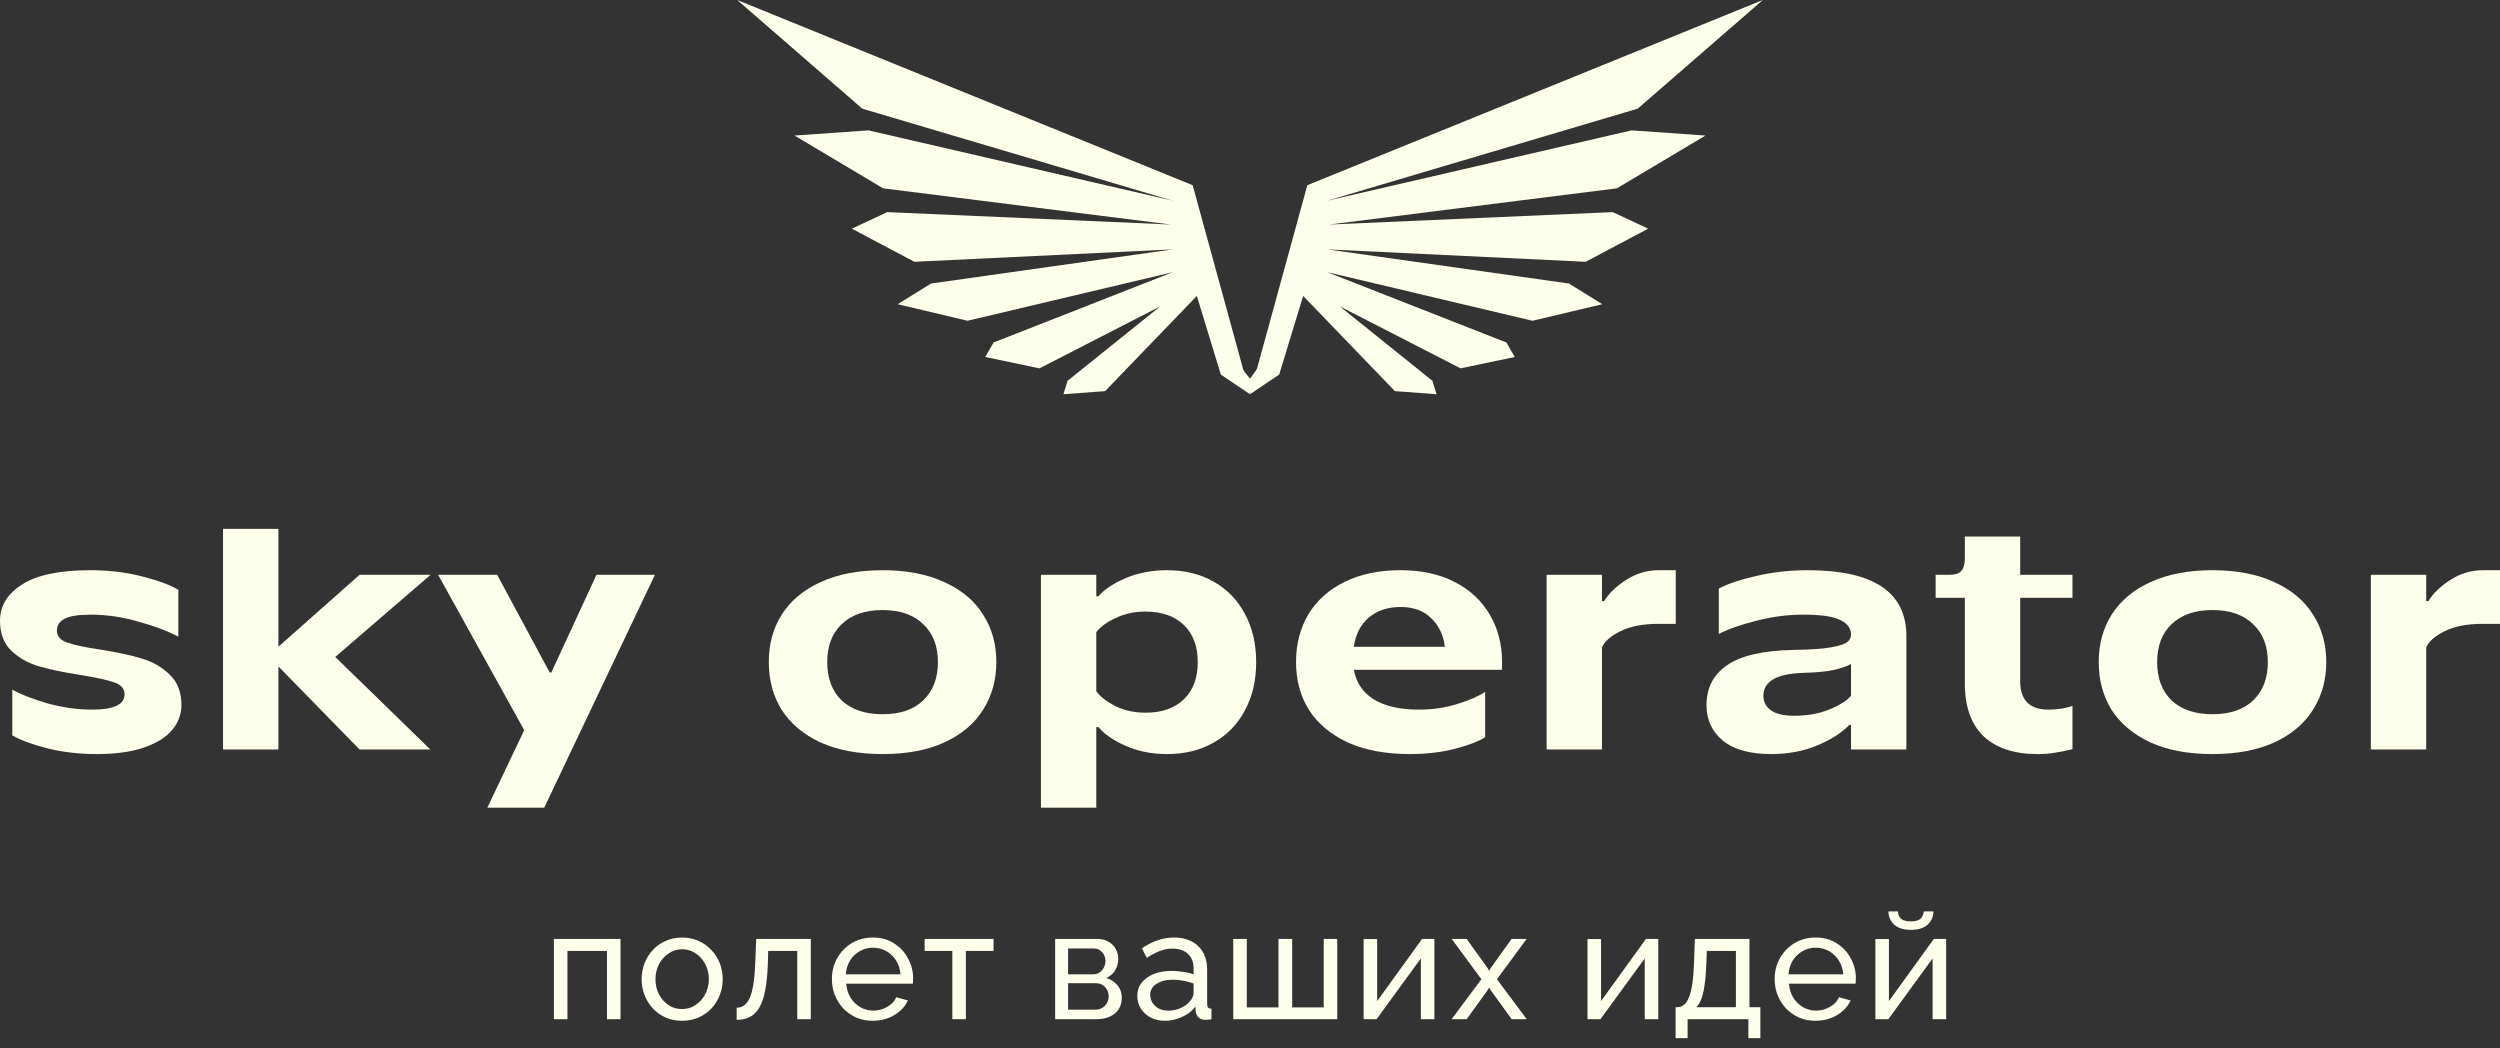
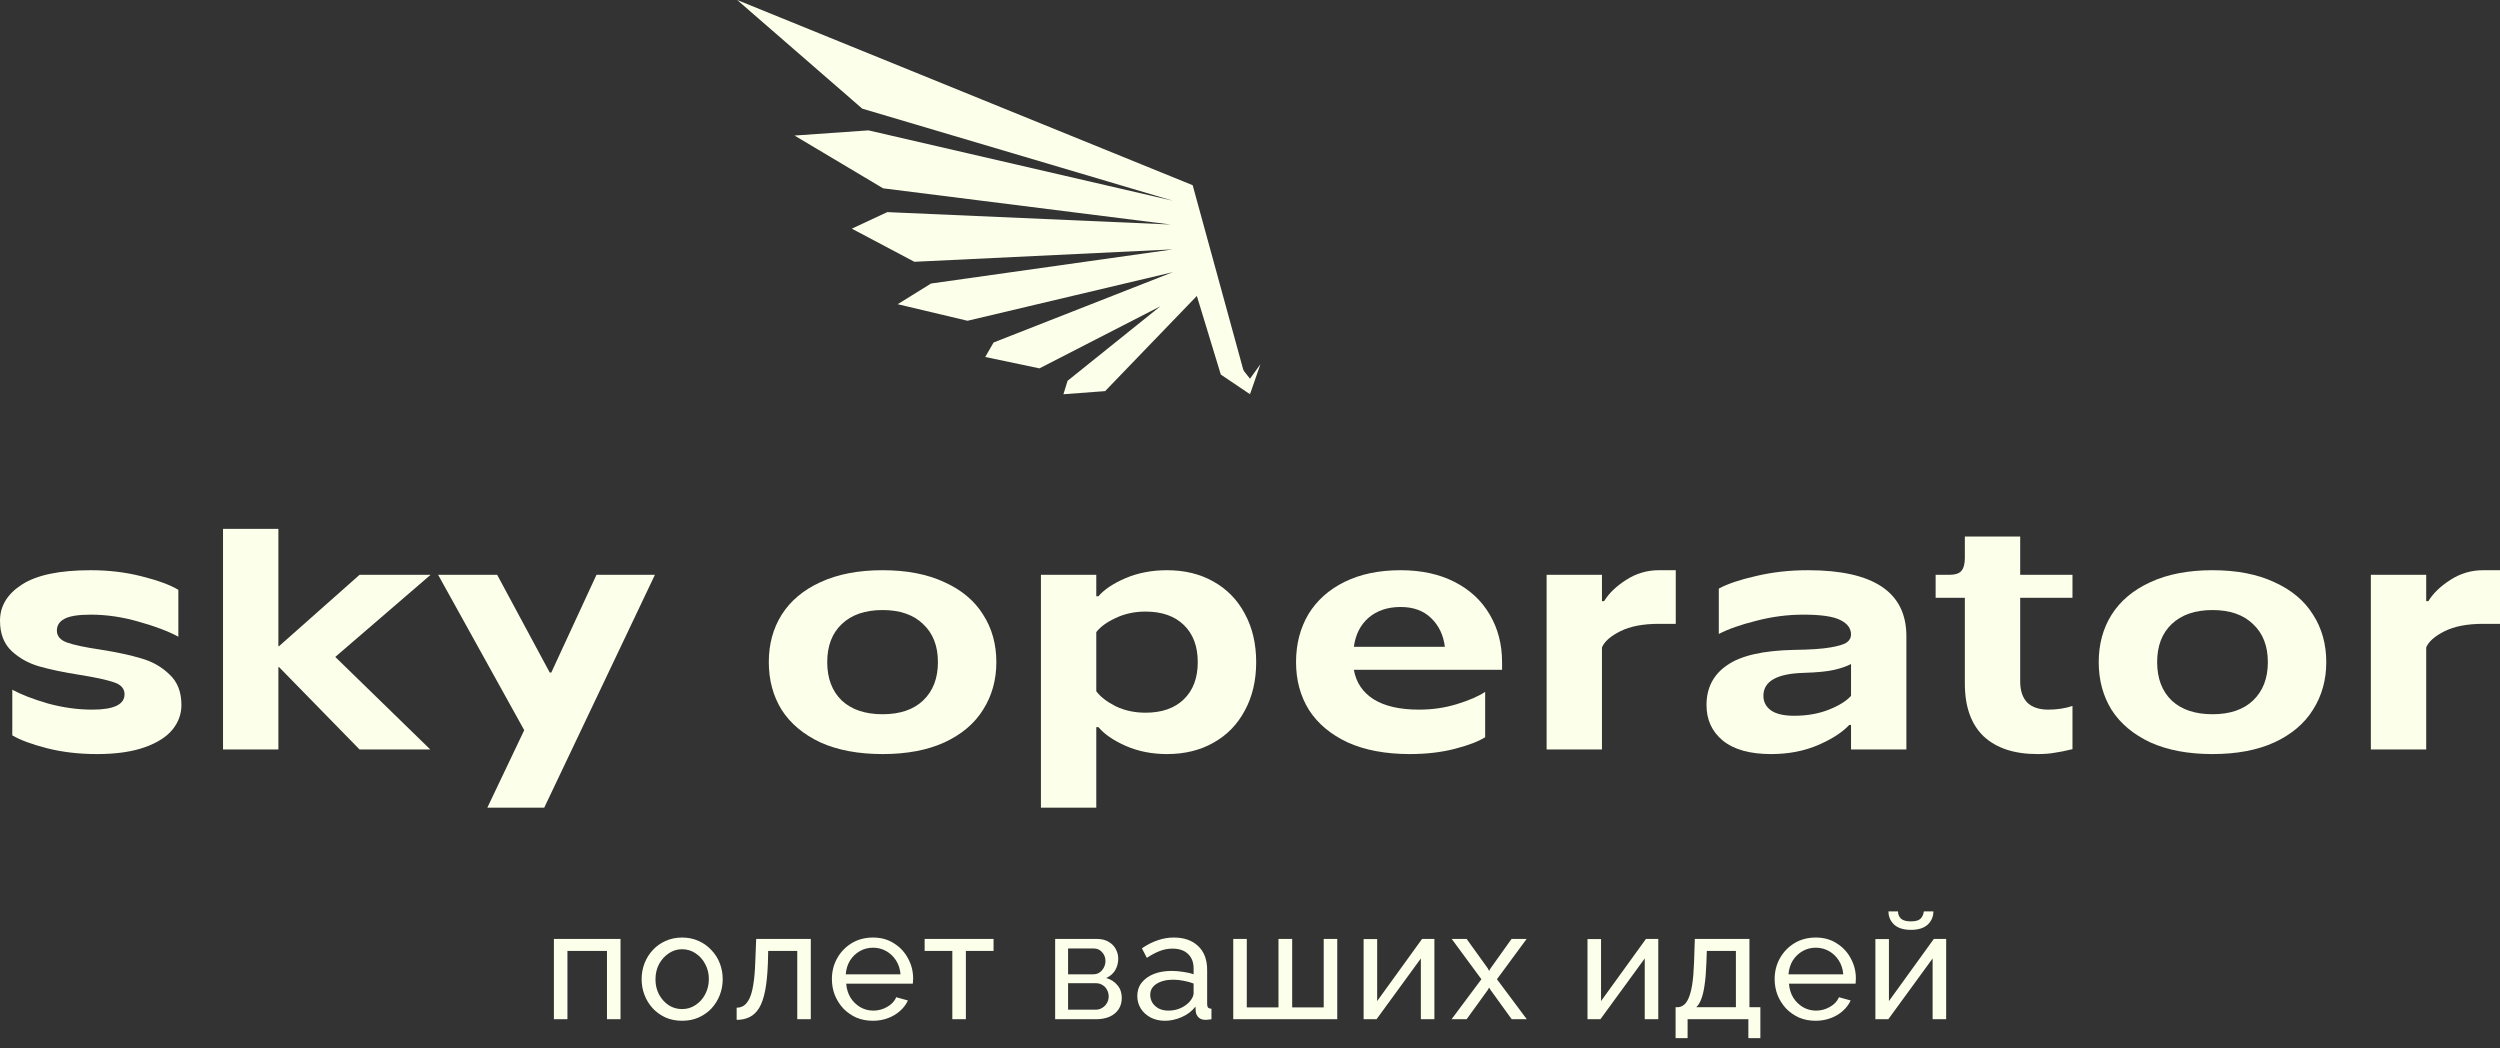
<svg xmlns="http://www.w3.org/2000/svg" width="780" height="327" viewBox="0 0 780 327" fill="none">
  <rect x="0" y="0" width="780" height="327" fill="#333333" stroke="none" />
  <path d="M172.818 318V292.944H193.602V318H189.378V296.688H177.042V318H172.818ZM212.812 318.48C210.924 318.48 209.212 318.144 207.676 317.472C206.14 316.768 204.812 315.824 203.692 314.64C202.572 313.424 201.708 312.032 201.1 310.464C200.492 308.896 200.188 307.248 200.188 305.52C200.188 303.76 200.492 302.096 201.1 300.528C201.708 298.96 202.572 297.584 203.692 296.4C204.812 295.184 206.14 294.24 207.676 293.568C209.244 292.864 210.956 292.512 212.812 292.512C214.7 292.512 216.412 292.864 217.948 293.568C219.484 294.24 220.812 295.184 221.932 296.4C223.084 297.584 223.964 298.96 224.572 300.528C225.18 302.096 225.484 303.76 225.484 305.52C225.484 307.248 225.18 308.896 224.572 310.464C223.964 312.032 223.1 313.424 221.98 314.64C220.86 315.824 219.516 316.768 217.948 317.472C216.412 318.144 214.7 318.48 212.812 318.48ZM204.508 305.568C204.508 307.296 204.876 308.864 205.612 310.272C206.38 311.68 207.388 312.8 208.636 313.632C209.884 314.432 211.276 314.832 212.812 314.832C214.348 314.832 215.74 314.416 216.988 313.584C218.268 312.752 219.276 311.632 220.012 310.224C220.78 308.784 221.164 307.2 221.164 305.472C221.164 303.744 220.78 302.176 220.012 300.768C219.276 299.36 218.268 298.24 216.988 297.408C215.74 296.576 214.348 296.16 212.812 296.16C211.276 296.16 209.884 296.592 208.636 297.456C207.388 298.288 206.38 299.408 205.612 300.816C204.876 302.224 204.508 303.808 204.508 305.568ZM229.835 318.192V314.4C230.667 314.4 231.403 314.192 232.043 313.776C232.715 313.328 233.307 312.592 233.819 311.568C234.331 310.512 234.731 309.072 235.019 307.248C235.339 305.392 235.547 303.04 235.643 300.192L235.931 292.944H252.971V318H248.747V296.688H239.675L239.579 300.576C239.451 304 239.163 306.848 238.715 309.12C238.267 311.392 237.643 313.184 236.843 314.496C236.043 315.808 235.051 316.752 233.867 317.328C232.715 317.904 231.371 318.192 229.835 318.192ZM272.321 318.48C270.433 318.48 268.705 318.144 267.137 317.472C265.601 316.768 264.257 315.824 263.105 314.64C261.985 313.424 261.105 312.032 260.465 310.464C259.857 308.896 259.553 307.232 259.553 305.472C259.553 303.104 260.097 300.944 261.185 298.992C262.273 297.04 263.777 295.472 265.697 294.288C267.649 293.104 269.873 292.512 272.369 292.512C274.897 292.512 277.089 293.12 278.945 294.336C280.833 295.52 282.289 297.088 283.313 299.04C284.369 300.96 284.897 303.04 284.897 305.28C284.897 305.6 284.881 305.92 284.849 306.24C284.849 306.528 284.833 306.752 284.801 306.912H264.017C264.145 308.544 264.593 310 265.361 311.28C266.161 312.528 267.185 313.52 268.433 314.256C269.681 314.96 271.025 315.312 272.465 315.312C274.001 315.312 275.441 314.928 276.785 314.16C278.161 313.392 279.105 312.384 279.617 311.136L283.265 312.144C282.721 313.36 281.905 314.448 280.817 315.408C279.761 316.368 278.497 317.12 277.025 317.664C275.585 318.208 274.017 318.48 272.321 318.48ZM263.873 303.984H280.961C280.833 302.352 280.369 300.912 279.569 299.664C278.769 298.416 277.745 297.44 276.497 296.736C275.249 296.032 273.873 295.68 272.369 295.68C270.897 295.68 269.537 296.032 268.289 296.736C267.041 297.44 266.017 298.416 265.217 299.664C264.449 300.912 264.001 302.352 263.873 303.984ZM297.128 318V296.688H288.488V292.944H309.992V296.688H301.352V318H297.128ZM329.208 318V292.944H342.168C343.672 292.944 344.92 293.248 345.912 293.856C346.904 294.432 347.64 295.184 348.12 296.112C348.632 297.04 348.888 298.032 348.888 299.088C348.888 300.432 348.568 301.648 347.928 302.736C347.288 303.792 346.36 304.592 345.144 305.136C346.584 305.552 347.752 306.304 348.648 307.392C349.544 308.448 349.992 309.76 349.992 311.328C349.992 312.736 349.656 313.936 348.984 314.928C348.312 315.92 347.368 316.688 346.152 317.232C344.936 317.744 343.528 318 341.928 318H329.208ZM333.24 315.024H341.832C342.6 315.024 343.288 314.832 343.896 314.448C344.536 314.064 345.032 313.552 345.384 312.912C345.736 312.272 345.912 311.6 345.912 310.896C345.912 310.128 345.736 309.44 345.384 308.832C345.064 308.192 344.6 307.696 343.992 307.344C343.416 306.96 342.744 306.768 341.976 306.768H333.24V315.024ZM333.24 303.984H341.064C341.832 303.984 342.504 303.792 343.08 303.408C343.656 302.992 344.104 302.464 344.424 301.824C344.744 301.184 344.904 300.512 344.904 299.808C344.904 298.752 344.552 297.84 343.848 297.072C343.176 296.304 342.296 295.92 341.208 295.92H333.24V303.984ZM354.837 310.752C354.837 309.152 355.285 307.776 356.181 306.624C357.109 305.44 358.373 304.528 359.973 303.888C361.573 303.248 363.429 302.928 365.541 302.928C366.661 302.928 367.845 303.024 369.093 303.216C370.341 303.376 371.445 303.632 372.405 303.984V302.16C372.405 300.24 371.829 298.736 370.677 297.648C369.525 296.528 367.893 295.968 365.781 295.968C364.405 295.968 363.077 296.224 361.797 296.736C360.549 297.216 359.221 297.92 357.813 298.848L356.277 295.872C357.909 294.752 359.541 293.92 361.173 293.376C362.805 292.8 364.501 292.512 366.261 292.512C369.461 292.512 371.989 293.408 373.845 295.2C375.701 296.96 376.629 299.424 376.629 302.592V313.2C376.629 313.712 376.725 314.096 376.917 314.352C377.141 314.576 377.493 314.704 377.973 314.736V318C377.557 318.064 377.189 318.112 376.869 318.144C376.581 318.176 376.341 318.192 376.149 318.192C375.157 318.192 374.405 317.92 373.893 317.376C373.413 316.832 373.141 316.256 373.077 315.648L372.981 314.064C371.893 315.472 370.469 316.56 368.709 317.328C366.949 318.096 365.205 318.48 363.477 318.48C361.813 318.48 360.325 318.144 359.013 317.472C357.701 316.768 356.677 315.84 355.941 314.688C355.205 313.504 354.837 312.192 354.837 310.752ZM371.157 312.528C371.541 312.08 371.845 311.632 372.069 311.184C372.293 310.704 372.405 310.304 372.405 309.984V306.864C371.413 306.48 370.373 306.192 369.285 306C368.197 305.776 367.125 305.664 366.069 305.664C363.925 305.664 362.181 306.096 360.837 306.96C359.525 307.792 358.869 308.944 358.869 310.416C358.869 311.216 359.077 312 359.493 312.768C359.941 313.504 360.581 314.112 361.413 314.592C362.277 315.072 363.333 315.312 364.581 315.312C365.893 315.312 367.141 315.056 368.325 314.544C369.509 314 370.453 313.328 371.157 312.528ZM384.775 318V292.944H388.999V314.304H398.887V292.944H403.159V314.304H412.999V292.944H417.223V318H384.775ZM425.45 318V292.992H429.674V312.336L443.69 292.944H447.53V318H443.306V299.04L429.482 318H425.45ZM457.591 292.944L464.215 302.16L464.599 302.928L465.031 302.16L471.607 292.944H476.311L467.047 305.52L476.359 318H471.655L465.031 308.832L464.599 308.112L464.215 308.832L457.591 318H452.887L462.199 305.52L452.935 292.944H457.591ZM495.301 318V292.992H499.525V312.336L513.541 292.944H517.381V318H513.157V299.04L499.333 318H495.301ZM522.786 323.904V314.256H523.314C524.018 314.256 524.658 314.048 525.234 313.632C525.842 313.216 526.37 312.496 526.818 311.472C527.298 310.416 527.682 308.976 527.97 307.152C528.258 305.328 528.45 303.008 528.546 300.192L528.786 292.944H545.826V314.256H549.234V323.904H545.49V318H526.53V323.904H522.786ZM529.218 314.256H541.602V296.688H532.53L532.386 300.576C532.29 303.296 532.098 305.584 531.81 307.44C531.554 309.264 531.202 310.72 530.754 311.808C530.338 312.896 529.826 313.712 529.218 314.256ZM566.458 318.48C564.57 318.48 562.842 318.144 561.274 317.472C559.738 316.768 558.394 315.824 557.242 314.64C556.122 313.424 555.242 312.032 554.602 310.464C553.994 308.896 553.69 307.232 553.69 305.472C553.69 303.104 554.234 300.944 555.322 298.992C556.41 297.04 557.914 295.472 559.834 294.288C561.786 293.104 564.01 292.512 566.506 292.512C569.034 292.512 571.226 293.12 573.082 294.336C574.97 295.52 576.426 297.088 577.45 299.04C578.506 300.96 579.034 303.04 579.034 305.28C579.034 305.6 579.018 305.92 578.986 306.24C578.986 306.528 578.97 306.752 578.938 306.912H558.154C558.282 308.544 558.73 310 559.498 311.28C560.298 312.528 561.322 313.52 562.57 314.256C563.818 314.96 565.162 315.312 566.602 315.312C568.138 315.312 569.578 314.928 570.922 314.16C572.298 313.392 573.242 312.384 573.754 311.136L577.402 312.144C576.858 313.36 576.042 314.448 574.954 315.408C573.898 316.368 572.634 317.12 571.162 317.664C569.722 318.208 568.154 318.48 566.458 318.48ZM558.01 303.984H575.098C574.97 302.352 574.506 300.912 573.706 299.664C572.906 298.416 571.882 297.44 570.634 296.736C569.386 296.032 568.01 295.68 566.506 295.68C565.034 295.68 563.674 296.032 562.426 296.736C561.178 297.44 560.154 298.416 559.354 299.664C558.586 300.912 558.138 302.352 558.01 303.984ZM585.121 318V292.992H589.345V312.336L603.361 292.944H607.201V318H602.977V299.04L589.153 318H585.121ZM596.209 290.112C593.905 290.112 592.161 289.568 590.977 288.48C589.793 287.36 589.201 285.984 589.201 284.352H592.177C592.177 285.248 592.481 286 593.089 286.608C593.729 287.184 594.769 287.472 596.209 287.472C597.617 287.472 598.609 287.2 599.185 286.656C599.761 286.08 600.113 285.312 600.241 284.352H603.217C603.217 285.984 602.625 287.36 601.441 288.48C600.257 289.568 598.513 290.112 596.209 290.112Z" fill="#FCFFEA" />
-   <path d="M407.886 57.787L390 123L399.106 116.866L406.585 92.331L435.203 122.031L448.211 123L446.911 118.803L417.967 95.559L455.691 114.929L472.602 111.378L470 106.858L414.065 84.906L478.13 100.079L499.919 94.913L489.512 88.457L414.065 77.803L494.715 81.677L514.228 71.347L503.171 66.181L414.715 70.055L504.472 58.756L532.114 42.291L509.024 40.677L414.065 62.63L510.976 33.898L550 0L407.886 57.787Z" fill="#FCFFEA" />
  <path d="M372.114 57.787L390 123L380.894 116.866L373.415 92.331L344.797 122.031L331.789 123L333.089 118.803L362.033 95.559L324.309 114.929L307.398 111.378L310 106.858L365.935 84.906L301.87 100.079L280.081 94.913L290.488 88.457L365.935 77.803L285.285 81.677L265.772 71.347L276.829 66.181L365.285 70.055L275.528 58.756L247.886 42.291L270.976 40.677L365.935 62.63L269.024 33.898L230 0L372.114 57.787Z" fill="#FCFFEA" />
  <path d="M390 123L393.252 113.638L390 118.157L386.423 113.638L390 123Z" fill="#FCFFEA" />
  <path d="M739.706 233.835V179.341H756.975V187.563H757.646C759.117 185.141 761.388 182.942 764.458 180.966C767.592 178.926 771.014 177.907 774.723 177.907H780V194.637H774.723C769.798 194.637 765.801 195.402 762.731 196.932C759.661 198.462 757.742 200.151 756.975 201.999V233.835H739.706Z" fill="#FCFFEA" />
  <path d="M690.299 235.269C682.751 235.269 676.291 234.058 670.919 231.636C665.61 229.151 661.581 225.773 658.831 221.502C656.144 217.168 654.801 212.197 654.801 206.588C654.801 200.979 656.144 196.04 658.831 191.769C661.581 187.435 665.61 184.057 670.919 181.635C676.291 179.149 682.751 177.907 690.299 177.907C697.846 177.907 704.274 179.149 709.582 181.635C714.955 184.057 718.984 187.435 721.671 191.769C724.421 196.04 725.796 200.979 725.796 206.588C725.796 212.133 724.421 217.073 721.671 221.407C718.984 225.741 714.955 229.151 709.582 231.636C704.274 234.058 697.846 235.269 690.299 235.269ZM690.299 222.841C695.735 222.841 699.957 221.407 702.963 218.538C706.033 215.607 707.568 211.623 707.568 206.588C707.568 201.553 706.033 197.601 702.963 194.733C699.957 191.801 695.735 190.335 690.299 190.335C684.862 190.335 680.609 191.801 677.539 194.733C674.533 197.601 673.03 201.553 673.03 206.588C673.03 211.623 674.533 215.607 677.539 218.538C680.609 221.407 684.862 222.841 690.299 222.841Z" fill="#FCFFEA" />
  <path d="M635.674 235.269C628.447 235.269 622.85 233.421 618.885 229.724C614.983 225.964 613.032 220.482 613.032 213.28V186.511H603.918V179.341H608.235C609.962 179.341 611.178 178.958 611.881 178.193C612.649 177.365 613.032 175.995 613.032 174.082V167.39H630.301V179.341H646.611V186.511H630.301V212.611C630.301 215.479 631.037 217.678 632.508 219.208C634.043 220.674 636.218 221.407 639.032 221.407C641.782 221.407 644.309 221.024 646.611 220.259V233.74C644.245 234.313 642.326 234.696 640.855 234.887C639.448 235.142 637.721 235.269 635.674 235.269Z" fill="#FCFFEA" />
  <path d="M552.578 235.269C545.99 235.269 540.969 233.867 537.516 231.063C534.126 228.258 532.431 224.562 532.431 219.973C532.431 214.619 534.573 210.476 538.859 207.544C543.144 204.548 550.116 202.955 559.774 202.764C564.762 202.7 568.536 202.445 571.094 201.999C573.717 201.553 575.444 201.011 576.275 200.374C577.106 199.736 577.522 198.94 577.522 197.984C577.522 196.071 576.435 194.574 574.26 193.49C572.086 192.343 568.216 191.769 562.652 191.769C557.727 191.769 552.834 192.407 547.973 193.681C543.112 194.892 539.211 196.263 536.268 197.792V183.643C538.955 182.177 542.824 180.87 547.877 179.723C552.93 178.512 558.334 177.907 564.091 177.907C584.558 177.907 594.791 184.758 594.791 198.462V233.835H577.522V226.187H576.947C574.836 228.481 571.574 230.585 567.161 232.497C562.812 234.345 557.951 235.269 552.578 235.269ZM559.774 223.319C563.803 223.319 567.417 222.681 570.615 221.407C573.813 220.132 576.115 218.698 577.522 217.104V207.162C576.243 207.863 574.516 208.468 572.342 208.978C570.231 209.488 567.001 209.807 562.652 209.934C554.337 210.189 550.18 212.579 550.18 217.104C550.18 218.953 550.947 220.451 552.482 221.598C554.081 222.745 556.512 223.319 559.774 223.319Z" fill="#FCFFEA" />
  <path d="M482.543 233.835V179.341H499.812V187.563H500.483C501.954 185.141 504.225 182.942 507.295 180.966C510.429 178.926 513.851 177.907 517.56 177.907H522.837V194.637H517.56C512.636 194.637 508.638 195.402 505.568 196.932C502.498 198.462 500.579 200.151 499.812 201.999V233.835H482.543Z" fill="#FCFFEA" />
  <path d="M439.863 235.269C432.316 235.269 425.856 234.058 420.483 231.636C415.175 229.151 411.145 225.773 408.395 221.502C405.709 217.168 404.365 212.197 404.365 206.588C404.365 200.979 405.645 196.008 408.203 191.674C410.825 187.34 414.599 183.962 419.524 181.54C424.449 179.118 430.269 177.907 436.985 177.907C443.445 177.907 449.041 179.118 453.774 181.54C458.571 183.962 462.249 187.371 464.807 191.769C467.366 196.103 468.645 201.043 468.645 206.588V208.978H422.402C423.106 212.93 425.152 215.989 428.542 218.156C431.996 220.323 436.729 221.407 442.741 221.407C446.898 221.407 450.832 220.833 454.542 219.686C458.315 218.538 461.257 217.264 463.368 215.862V230.011C461.257 231.349 458.091 232.56 453.87 233.644C449.649 234.727 444.98 235.269 439.863 235.269ZM450.8 201.808C450.352 198.175 448.945 195.211 446.579 192.916C444.212 190.558 441.014 189.379 436.985 189.379C432.955 189.379 429.629 190.495 427.007 192.725C424.449 194.956 422.914 197.984 422.402 201.808H450.8Z" fill="#FCFFEA" />
  <path d="M324.771 252V179.341H342.04V186.033H342.711C344.502 183.93 347.316 182.049 351.154 180.392C355.055 178.735 359.373 177.907 364.106 177.907C369.606 177.907 374.435 179.086 378.593 181.444C382.814 183.802 386.076 187.148 388.378 191.482C390.745 195.816 391.928 200.852 391.928 206.588C391.928 212.324 390.745 217.359 388.378 221.693C386.076 226.027 382.814 229.374 378.593 231.732C374.435 234.09 369.606 235.269 364.106 235.269C359.373 235.269 355.055 234.409 351.154 232.688C347.316 230.967 344.502 229.023 342.711 226.856H342.04V252H324.771ZM357.39 222.363C362.507 222.363 366.504 220.96 369.382 218.156C372.261 215.352 373.7 211.496 373.7 206.588C373.7 201.68 372.261 197.824 369.382 195.02C366.504 192.215 362.507 190.813 357.39 190.813C354 190.813 350.898 191.482 348.084 192.821C345.334 194.096 343.319 195.562 342.04 197.219V215.67C343.319 217.391 345.334 218.953 348.084 220.355C350.898 221.693 354 222.363 357.39 222.363Z" fill="#FCFFEA" />
  <path d="M275.364 235.269C267.817 235.269 261.357 234.058 255.984 231.636C250.675 229.151 246.646 225.773 243.896 221.502C241.209 217.168 239.866 212.197 239.866 206.588C239.866 200.979 241.209 196.04 243.896 191.769C246.646 187.435 250.675 184.057 255.984 181.635C261.357 179.149 267.817 177.907 275.364 177.907C282.911 177.907 289.339 179.149 294.648 181.635C300.02 184.057 304.05 187.435 306.736 191.769C309.486 196.04 310.861 200.979 310.861 206.588C310.861 212.133 309.486 217.073 306.736 221.407C304.05 225.741 300.02 229.151 294.648 231.636C289.339 234.058 282.911 235.269 275.364 235.269ZM275.364 222.841C280.8 222.841 285.022 221.407 288.028 218.538C291.098 215.607 292.633 211.623 292.633 206.588C292.633 201.553 291.098 197.601 288.028 194.733C285.022 191.801 280.8 190.335 275.364 190.335C269.927 190.335 265.674 191.801 262.604 194.733C259.598 197.601 258.095 201.553 258.095 206.588C258.095 211.623 259.598 215.607 262.604 218.538C265.674 221.407 269.927 222.841 275.364 222.841Z" fill="#FCFFEA" />
  <path d="M169.794 252H152.045L163.558 227.812L136.695 179.341H155.115L171.521 209.838H172.001L186.104 179.341H204.332L169.794 252Z" fill="#FCFFEA" />
  <path d="M86.854 233.835H69.585V165H86.854V201.616H87.046L112.182 179.341H134.344L104.603 204.963L134.248 233.835H112.182L87.046 208.118H86.854V233.835Z" fill="#FCFFEA" />
  <path d="M30.221 235.269C24.656 235.269 19.476 234.664 14.679 233.453C9.946 232.242 6.332 230.903 3.838 229.437V215.192C6.652 216.722 10.361 218.156 14.966 219.495C19.636 220.769 24.241 221.407 28.782 221.407C35.498 221.407 38.855 219.813 38.855 216.626C38.855 214.842 37.768 213.599 35.593 212.898C33.419 212.133 29.933 211.368 25.136 210.603C19.891 209.775 15.606 208.882 12.28 207.926C8.954 206.97 6.076 205.377 3.646 203.146C1.215 200.852 0 197.697 0 193.681C0 189.092 2.271 185.332 6.812 182.4C11.417 179.404 18.58 177.907 28.302 177.907C33.931 177.907 39.239 178.544 44.228 179.819C49.281 181.093 53.086 182.496 55.645 184.025V198.653C52.447 196.932 48.321 195.37 43.269 193.968C38.216 192.502 33.227 191.769 28.302 191.769C24.401 191.769 21.65 192.215 20.051 193.108C18.516 193.936 17.749 195.147 17.749 196.741C17.749 198.462 18.804 199.704 20.915 200.469C23.089 201.234 26.543 201.967 31.276 202.668C36.521 203.497 40.806 204.421 44.132 205.441C47.522 206.397 50.432 208.054 52.863 210.412C55.357 212.707 56.604 215.893 56.604 219.973C56.604 222.777 55.677 225.326 53.822 227.621C51.967 229.915 49.057 231.764 45.092 233.166C41.126 234.568 36.169 235.269 30.221 235.269Z" fill="#FCFFEA" />
</svg>